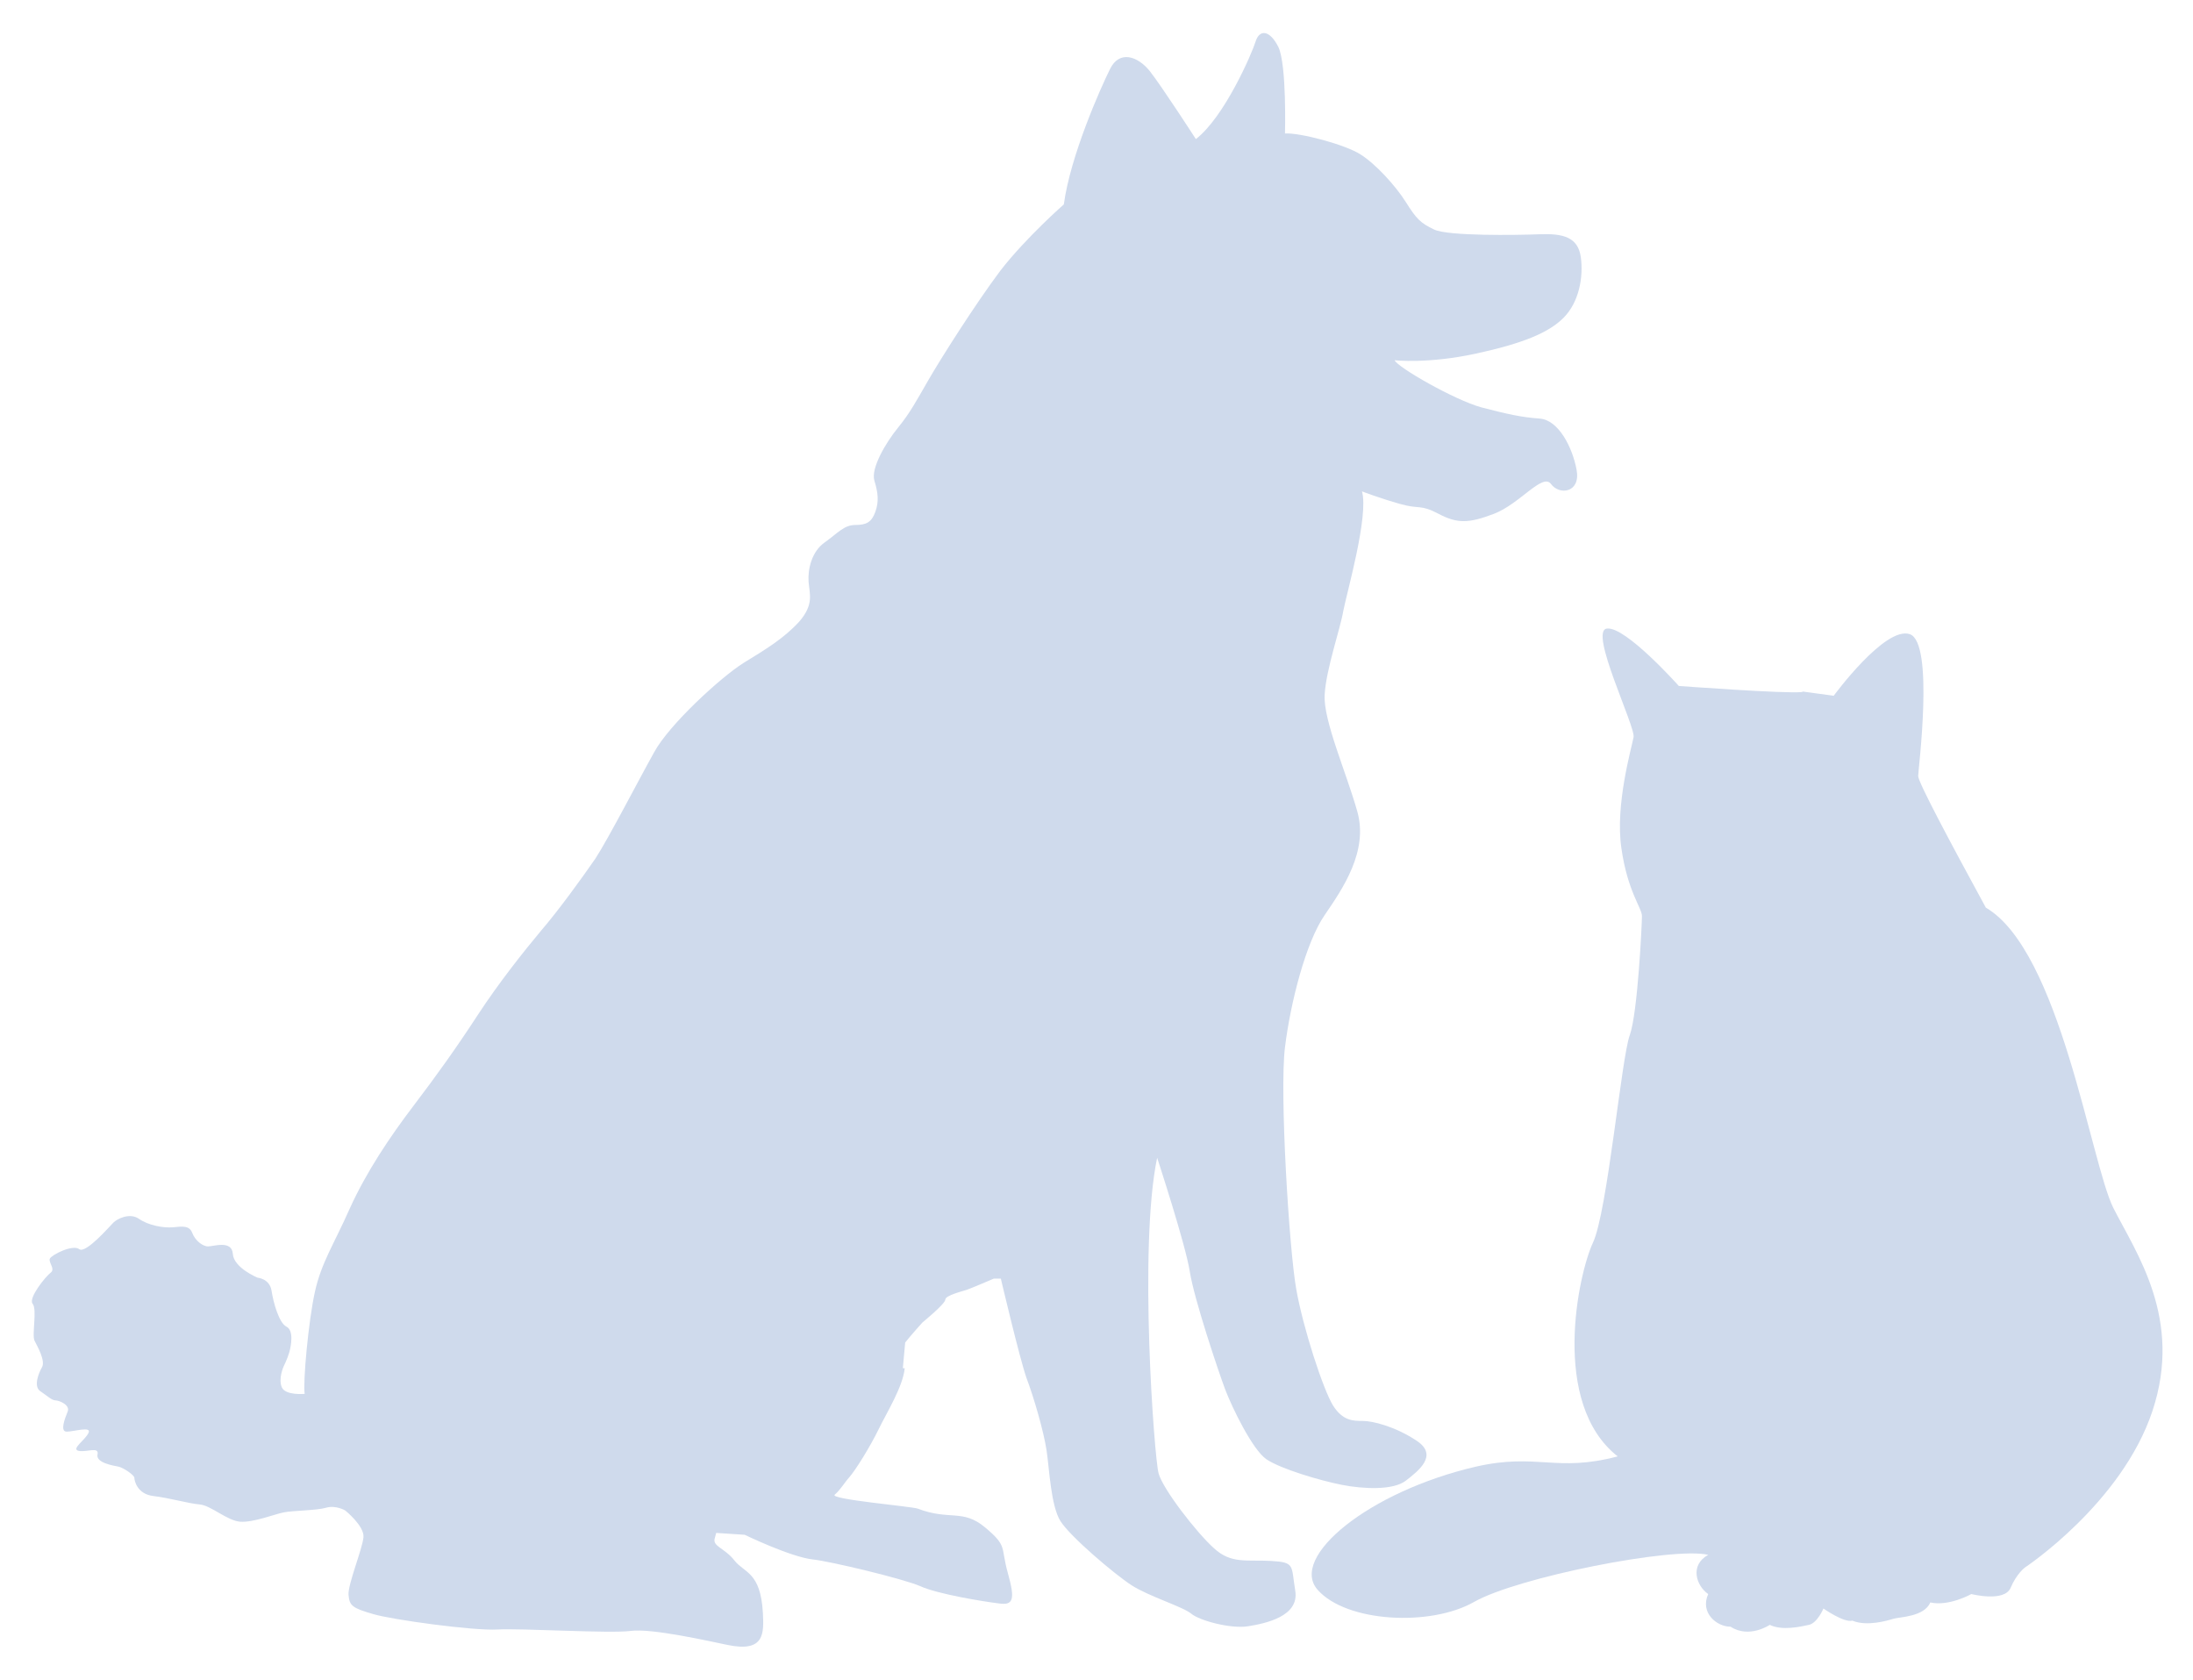
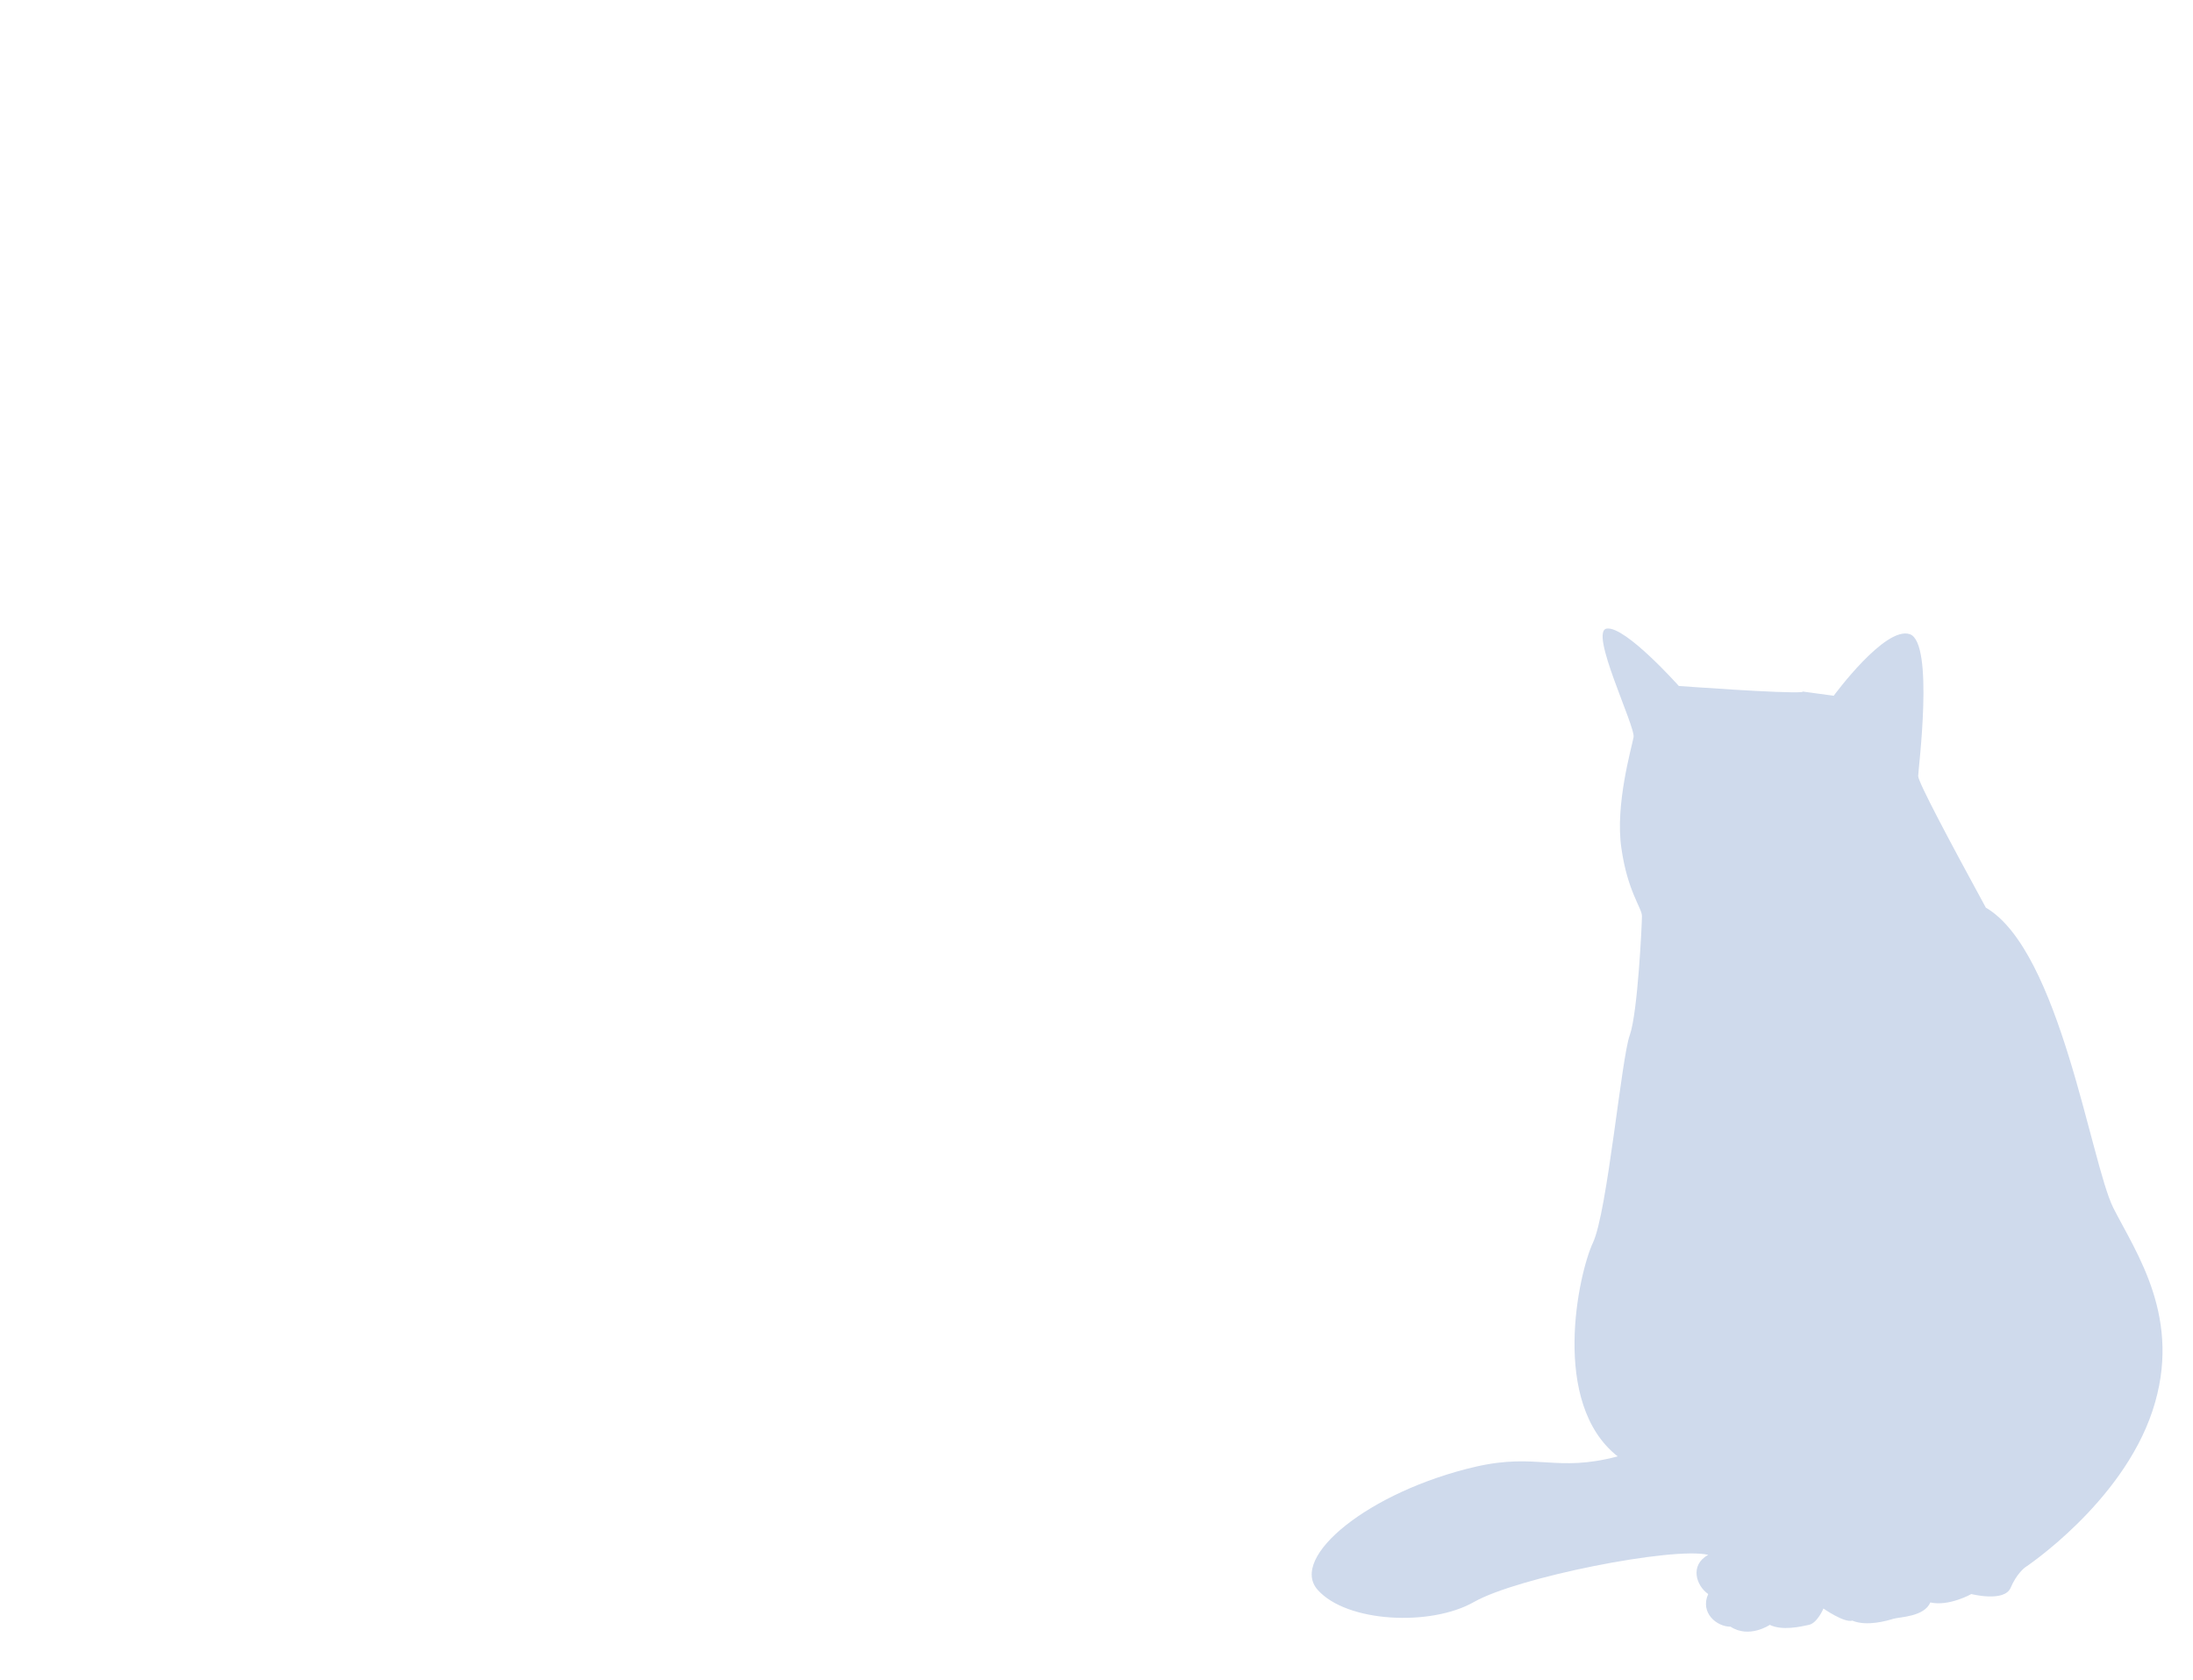
<svg xmlns="http://www.w3.org/2000/svg" version="1.1" viewBox="0 0 47 36">
  <defs>
    <style>
      .st0 {
        isolation: isolate;
      }

      .st1 {
        mix-blend-mode: multiply;
      }

      .st2 {
        fill: #cfdaec;
      }
    </style>
  </defs>
  <g class="st0">
    <g id="_レイヤー_1" data-name="レイヤー_1">
      <g class="st1">
        <g>
          <path class="st2" d="M38.62,14.83c-.35.04-2.64-.13-2.64-.13,0,0-1.14-1.28-1.54-1.23-.4.04.62,2.11.57,2.33-.04.22-.4,1.45-.26,2.38.13.92.44,1.28.44,1.45s-.09,2.07-.26,2.55c-.18.48-.48,3.79-.79,4.45-.31.66-.92,3.44.53,4.58-1.32.35-1.72-.08-3.04.22-2.29.53-4.01,1.94-3.39,2.64.62.7,2.42.79,3.35.26.93-.53,4.27-1.19,5.02-1.01-.4.22-.26.66,0,.84-.18.4.18.7.48.7.4.26.84-.04.84-.04.26.13.66.04.84,0,.18-.04.31-.35.31-.35,0,0,.44.31.62.26.31.13.75,0,.88-.04.13-.04.66-.04.79-.35.4.09.88-.18.88-.18,0,0,.7.18.84-.13.13-.31.31-.44.31-.44,0,0,2.07-1.37,2.73-3.35.66-1.98-.35-3.39-.84-4.36-.48-.97-1.14-5.5-2.73-6.43-.79-1.45-1.45-2.69-1.45-2.82s.35-2.86-.18-3.04c-.53-.18-1.63,1.32-1.63,1.32l-.66-.09Z" />
-           <path class="st2" d="M19.39,29.32c-.04.4-.38.94-.56,1.31-.18.37-.49.87-.63,1.03-.1.11-.19.27-.31.37-.13.1,1.64.25,1.78.3.68.26.96,0,1.44.4.49.41.33.41.49.98.16.57.12.7-.2.65-.33-.04-1.31-.2-1.68-.37-.37-.16-1.92-.53-2.29-.57-.48-.05-1.47-.53-1.47-.53l-.61-.04-.03.11c-.06.18.21.21.42.48.21.27.56.24.61,1.12.02.43.05.86-.76.69-.39-.08-1.62-.36-2.07-.3-.45.06-2.35-.06-2.86-.03-.51.03-2.26-.21-2.66-.33-.45-.13-.51-.18-.53-.41-.02-.22.3-.99.32-1.24.02-.24-.39-.57-.39-.57,0,0-.2-.12-.41-.06-.2.06-.71.06-.91.1-.2.04-.65.22-.93.2-.28-.02-.63-.35-.87-.37-.24-.02-.65-.14-.99-.18-.35-.04-.41-.33-.41-.39,0-.06-.24-.22-.34-.24s-.49-.08-.45-.26c.04-.18-.24-.04-.41-.08-.16-.04.16-.24.22-.39.06-.14-.32-.02-.47-.02s-.04-.28.02-.43c.06-.14-.18-.24-.26-.24s-.18-.1-.33-.2c-.14-.1-.04-.37.04-.51.08-.14-.1-.45-.16-.57-.06-.12.06-.67-.04-.79-.1-.12.28-.59.39-.67.1-.08-.06-.22-.02-.3.04-.08.49-.31.63-.2.14.1.65-.49.73-.57.08-.08.35-.22.55-.08.2.14.53.2.73.18.2-.02.35-.04.41.12.06.16.22.29.34.29s.51-.14.53.16c.02.3.53.51.53.51,0,0,.26.02.3.28.04.26.16.69.32.77.16.08.1.41.06.55-.04.14-.12.3-.12.3,0,0-.12.26-.04.45.08.18.49.14.49.14-.04-.24.08-1.56.22-2.19.14-.63.41-1.02.75-1.79.35-.77.85-1.52,1.36-2.19.51-.67.93-1.26,1.38-1.95.45-.69,1-1.38,1.36-1.81.37-.43.87-1.12,1.16-1.54.28-.43.93-1.69,1.26-2.28.32-.59,1.42-1.6,1.91-1.91.49-.3.87-.53,1.2-.89.32-.37.22-.59.2-.85-.02-.26.06-.65.35-.85.28-.2.41-.37.65-.37s.35-.06.43-.28c.08-.22.06-.41-.02-.67-.08-.26.24-.81.51-1.14.26-.32.39-.57.65-1.02.26-.45,1-1.62,1.54-2.34.55-.71,1.36-1.42,1.36-1.42.14-1.04.79-2.5.99-2.9.2-.41.59-.28.85.04.26.33.99,1.46.99,1.46.61-.47,1.2-1.83,1.28-2.09.08-.26.3-.26.49.12.18.39.14,1.85.14,1.85.32-.02,1.3.24,1.62.45.32.2.75.67.97,1.02.22.35.31.45.61.59.3.14,1.75.12,2.25.1.51-.02.83.06.89.49.06.43-.04.97-.37,1.3-.32.32-.87.55-1.89.77-1.02.22-1.73.14-1.73.14.06.15,1.28.85,1.86,1.01.58.15.85.21,1.25.24.4.03.7.61.79,1.1.09.49-.37.55-.55.3-.18-.24-.67.43-1.22.64-.55.21-.79.21-1.19,0-.4-.21-.4-.09-.82-.21-.43-.12-.82-.27-.82-.27.15.52-.33,2.19-.4,2.56-.06.37-.37,1.25-.4,1.8-.03.55.46,1.65.7,2.5.24.85-.31,1.65-.7,2.22-.4.58-.73,1.86-.85,2.83-.12.97.09,4.33.24,5.18.15.85.58,2.16.79,2.5.21.33.43.33.64.33s.7.12,1.16.43c.46.31.03.64-.24.85-.27.21-.91.18-1.37.09-.46-.09-1.31-.34-1.62-.55-.3-.21-.73-1.1-.88-1.49-.15-.4-.67-1.95-.76-2.53-.09-.58-.7-2.44-.7-2.44-.4,1.92-.06,6.43.03,6.76.09.34.82,1.28,1.19,1.61.37.34.7.24,1.22.27.52.03.43.09.52.64.09.55-.64.7-1.01.76-.37.06-1.04-.12-1.22-.27-.18-.15-.91-.37-1.28-.61-.37-.24-1.31-1.04-1.52-1.37-.21-.33-.24-1.13-.3-1.52-.06-.4-.27-1.13-.43-1.55-.15-.43-.55-2.13-.55-2.13h-.15s-.49.21-.58.24c-.09.03-.46.12-.46.21s-.49.49-.49.49c0,0-.27.3-.37.43l-.05.55Z" />
        </g>
      </g>
    </g>
  </g>
</svg>